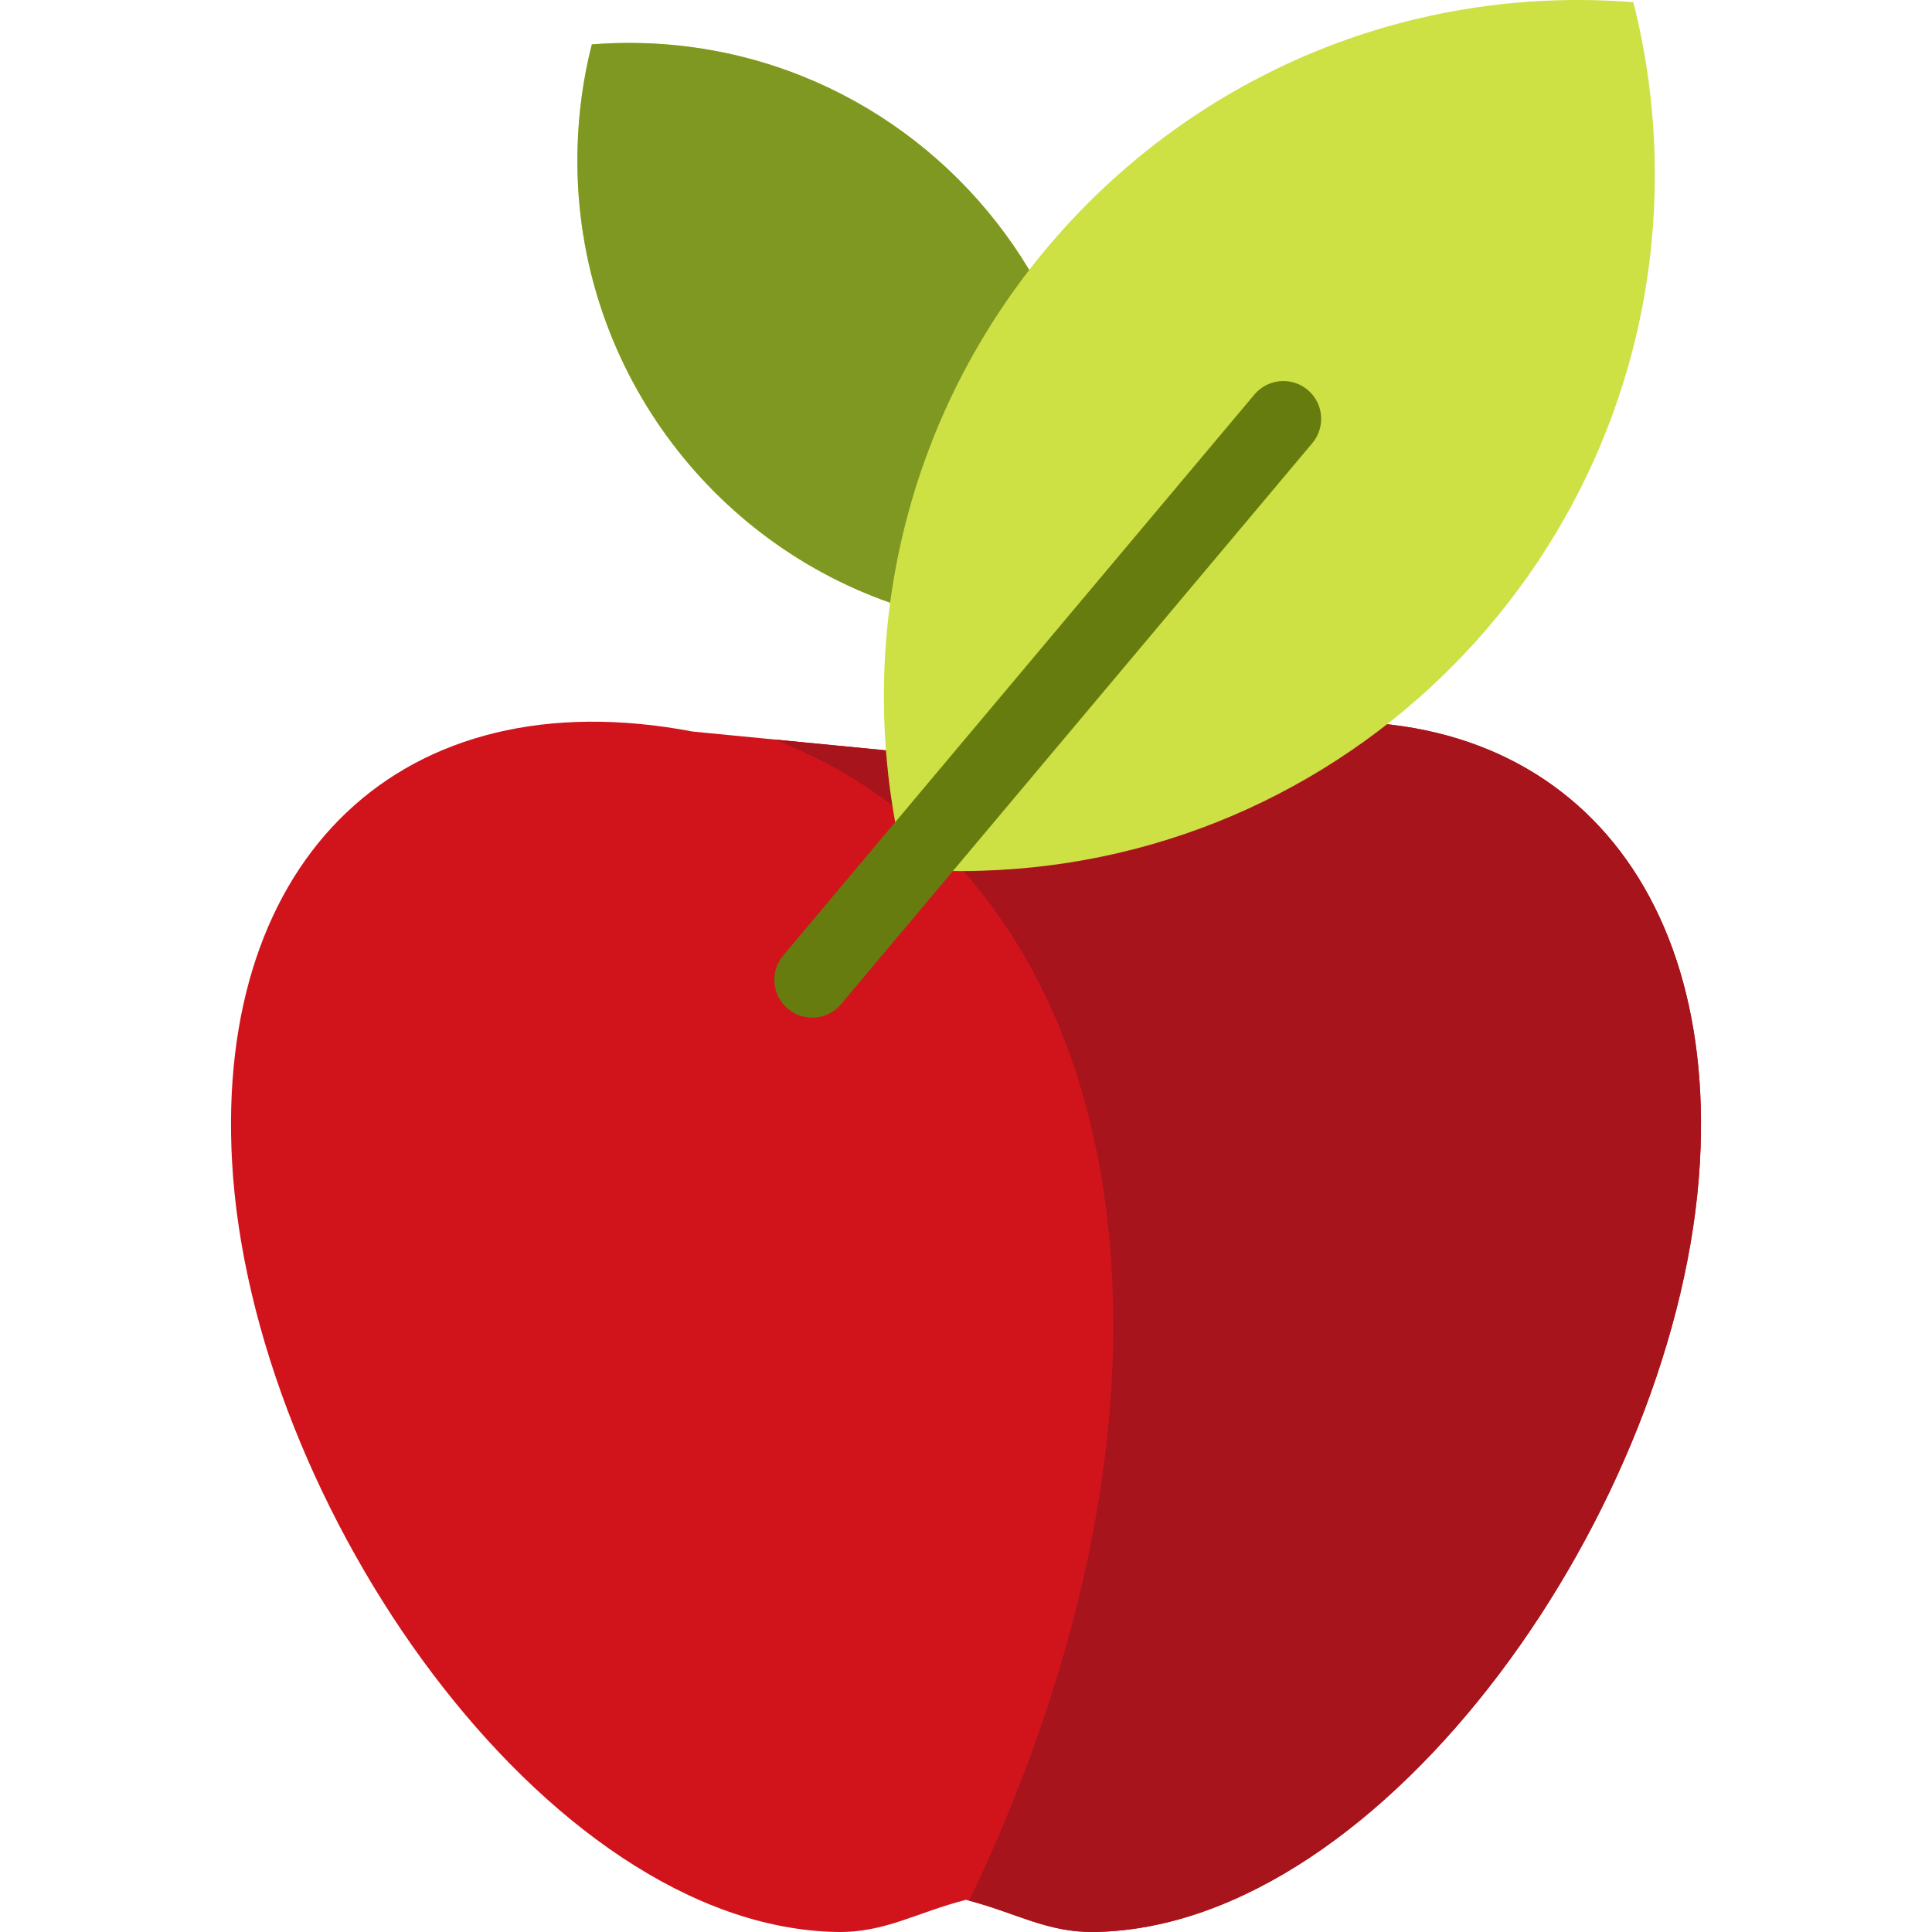
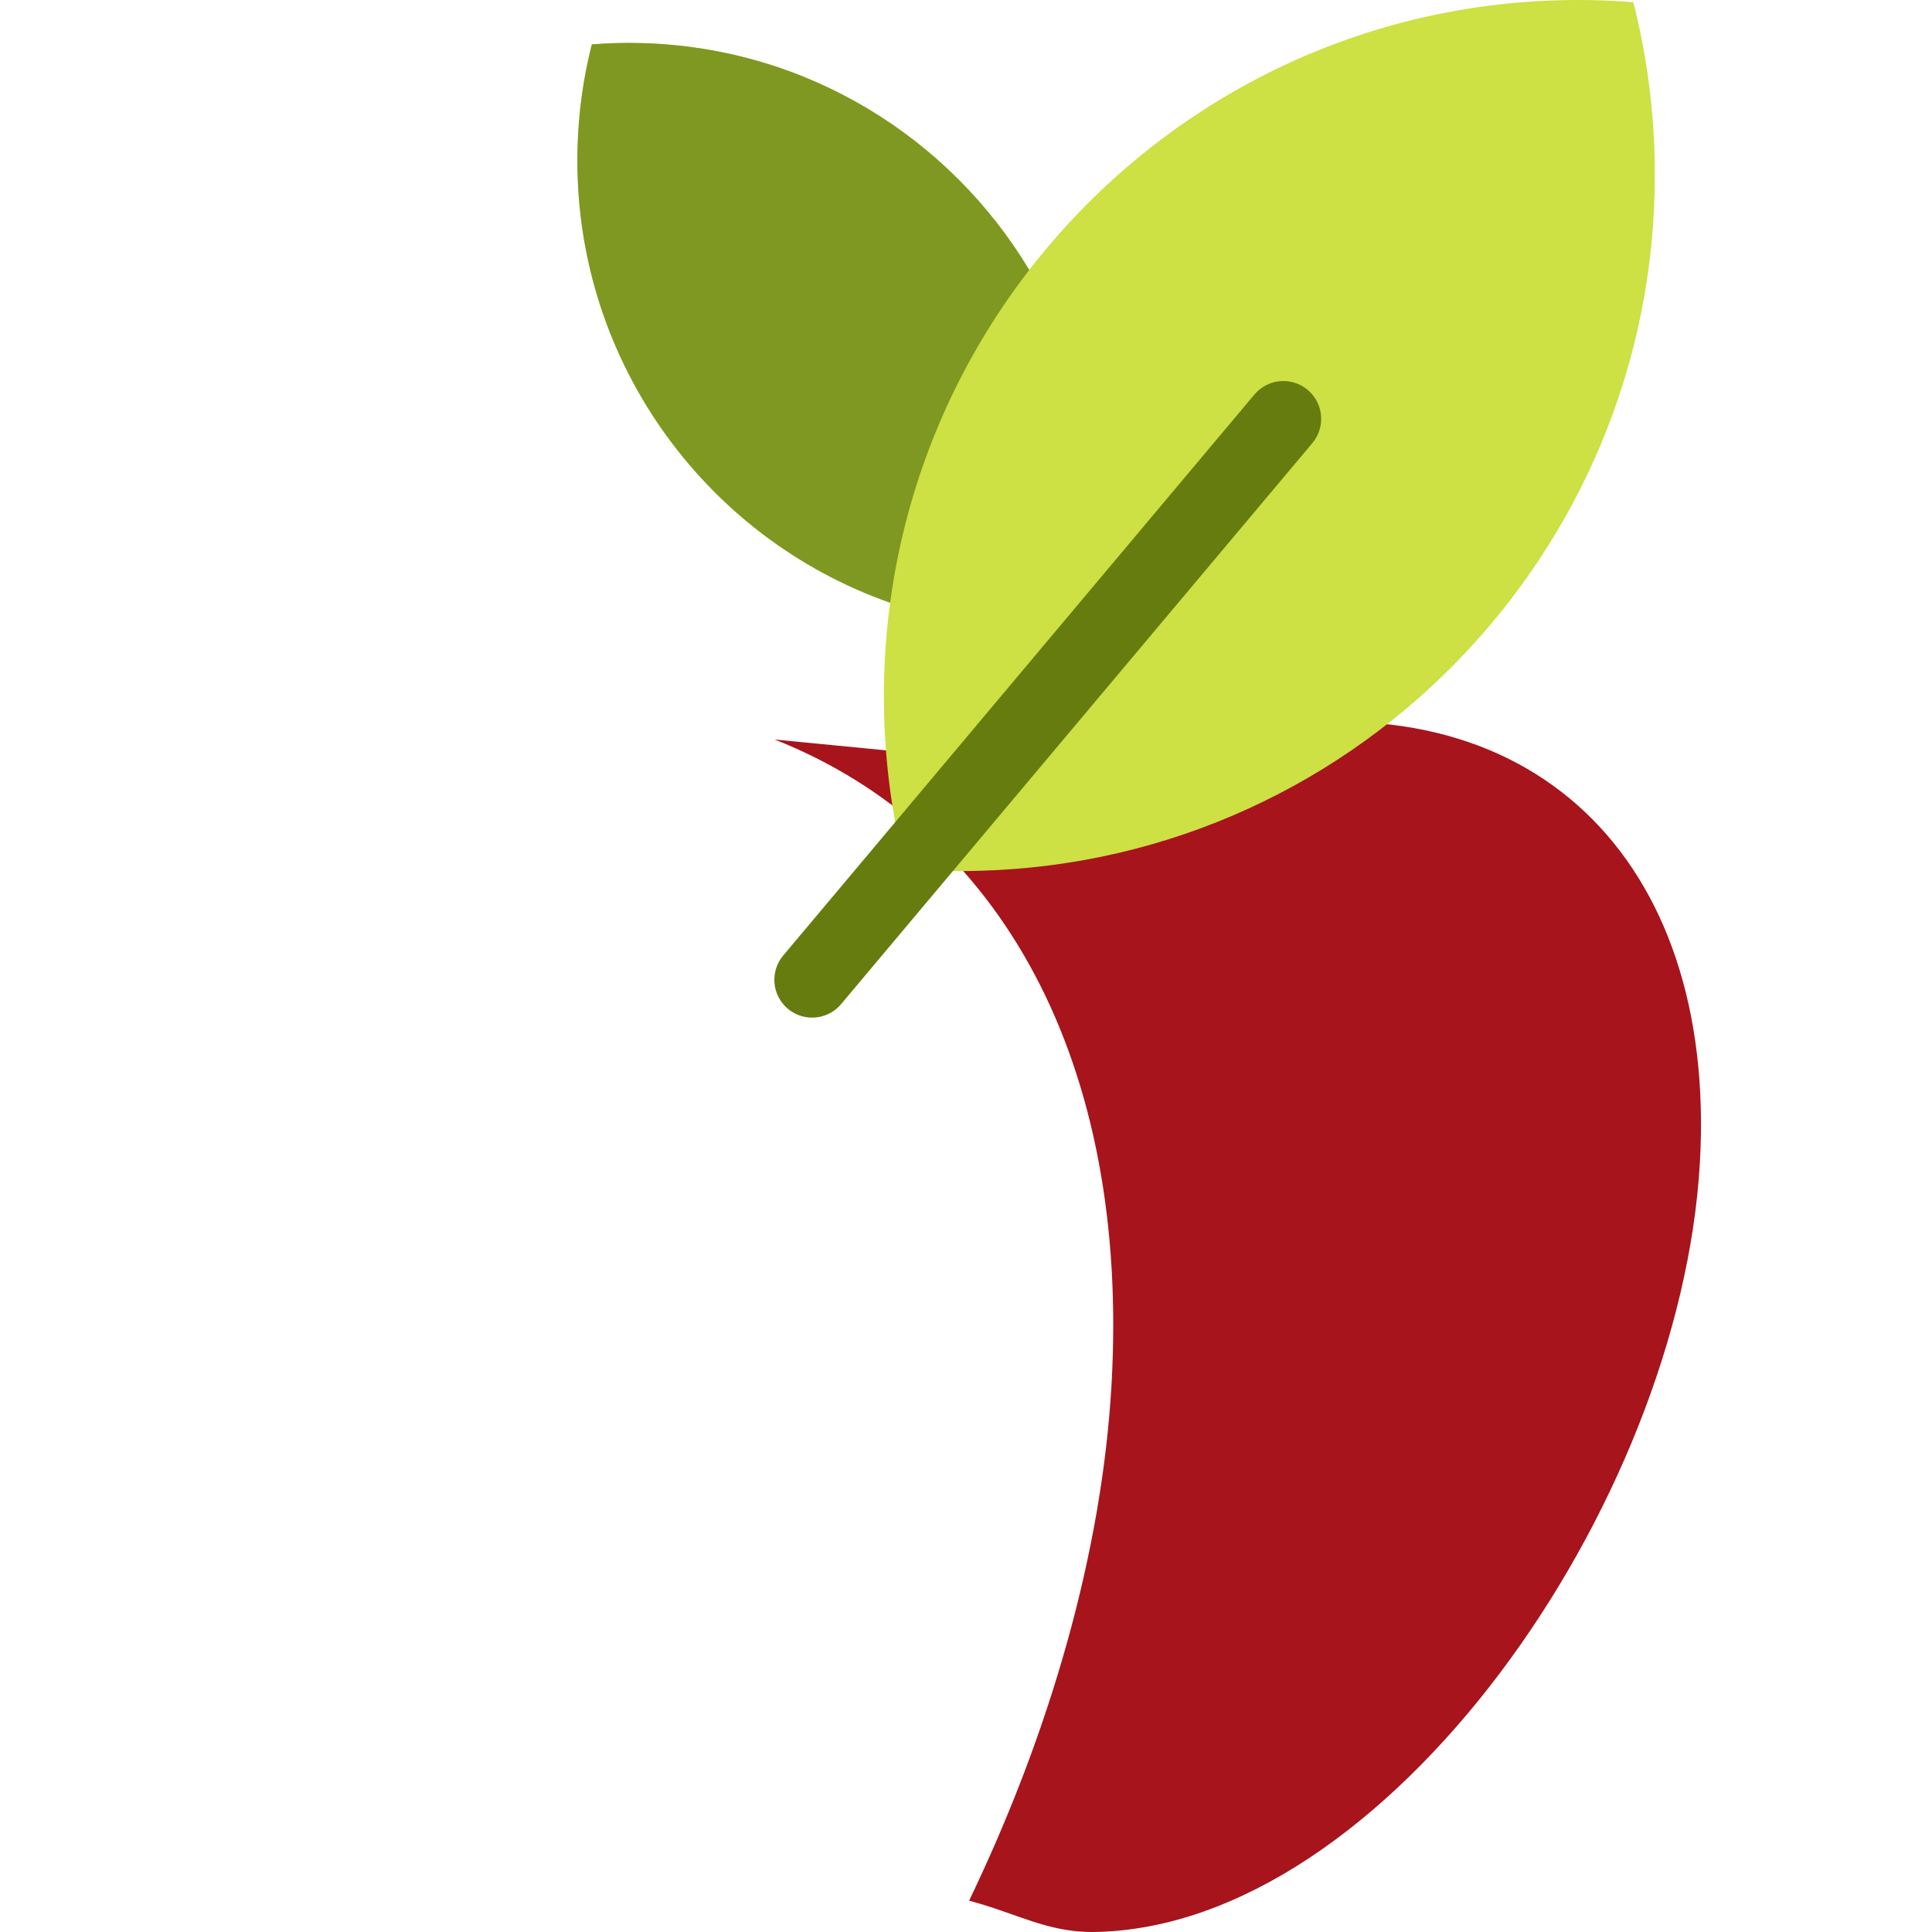
<svg xmlns="http://www.w3.org/2000/svg" height="800px" width="800px" version="1.1" id="Layer_1" viewBox="0 0 512 512" xml:space="preserve">
-   <path style="fill:#D1141C;" d="M450.489,308.101c-5.165,90.863-83.196,202.542-160.311,203.892  c-12.764,0.223-21.024-5.18-34.178-8.516c-13.154,3.336-21.414,8.738-34.178,8.516c-77.115-1.35-155.146-113.028-160.311-203.892  c-4.586-80.599,44.901-128.912,122.101-114.227L256,200.91l72.388-7.036C405.587,179.19,455.074,227.501,450.489,308.101z" />
  <path style="fill:#A7141C;" d="M450.489,308.101c-5.165,90.863-83.196,202.542-160.311,203.892  c-12.492,0.218-20.683-4.947-33.356-8.294c21.432-44.548,35.214-92.259,37.743-136.76c4.848-85.227-29.212-147.211-89.259-170.956  L256,200.91l72.388-7.036C405.587,179.19,455.074,227.501,450.489,308.101z" />
  <path style="fill:#CDE044;" d="M438.477,41.27c-0.378-14.025-2.315-27.639-5.624-40.687c-6.476-0.512-13.042-0.696-19.681-0.515  c-57.326,1.559-107.808,29.286-140.41,71.469c-21.051-35.046-58.896-58.93-102.684-60.12c-4.466-0.124-8.881,0.001-13.24,0.346  c-2.229,8.777-3.531,17.937-3.782,27.373c-1.497,55.373,33.376,103.247,82.839,120.588c0.008-0.058,0.018-0.115,0.026-0.171  c-1.322,9.793-1.89,19.817-1.615,30.017c0.376,14.025,2.315,27.639,5.622,40.687c6.476,0.512,13.042,0.695,19.683,0.514  C361.148,228.007,441.227,143.165,438.477,41.27z" />
  <path style="fill:#7E9822;" d="M235.895,159.724c-49.464-17.342-84.336-65.215-82.839-120.588  c0.252-9.436,1.553-18.596,3.782-27.373c4.359-0.345,8.774-0.47,13.24-0.346c43.788,1.191,81.634,25.075,102.685,60.122  C253.364,96.636,240.305,126.853,235.895,159.724L235.895,159.724z" />
  <path style="fill:#677C0F;" d="M347.778,117.435L222.899,266.106c-1.981,2.359-4.818,3.574-7.676,3.574  c-2.274,0-4.56-0.769-6.438-2.346c-4.236-3.558-4.786-9.877-1.228-14.113l124.879-148.671c3.558-4.236,9.877-4.786,14.113-1.228  S351.336,113.198,347.778,117.435z" />
</svg>